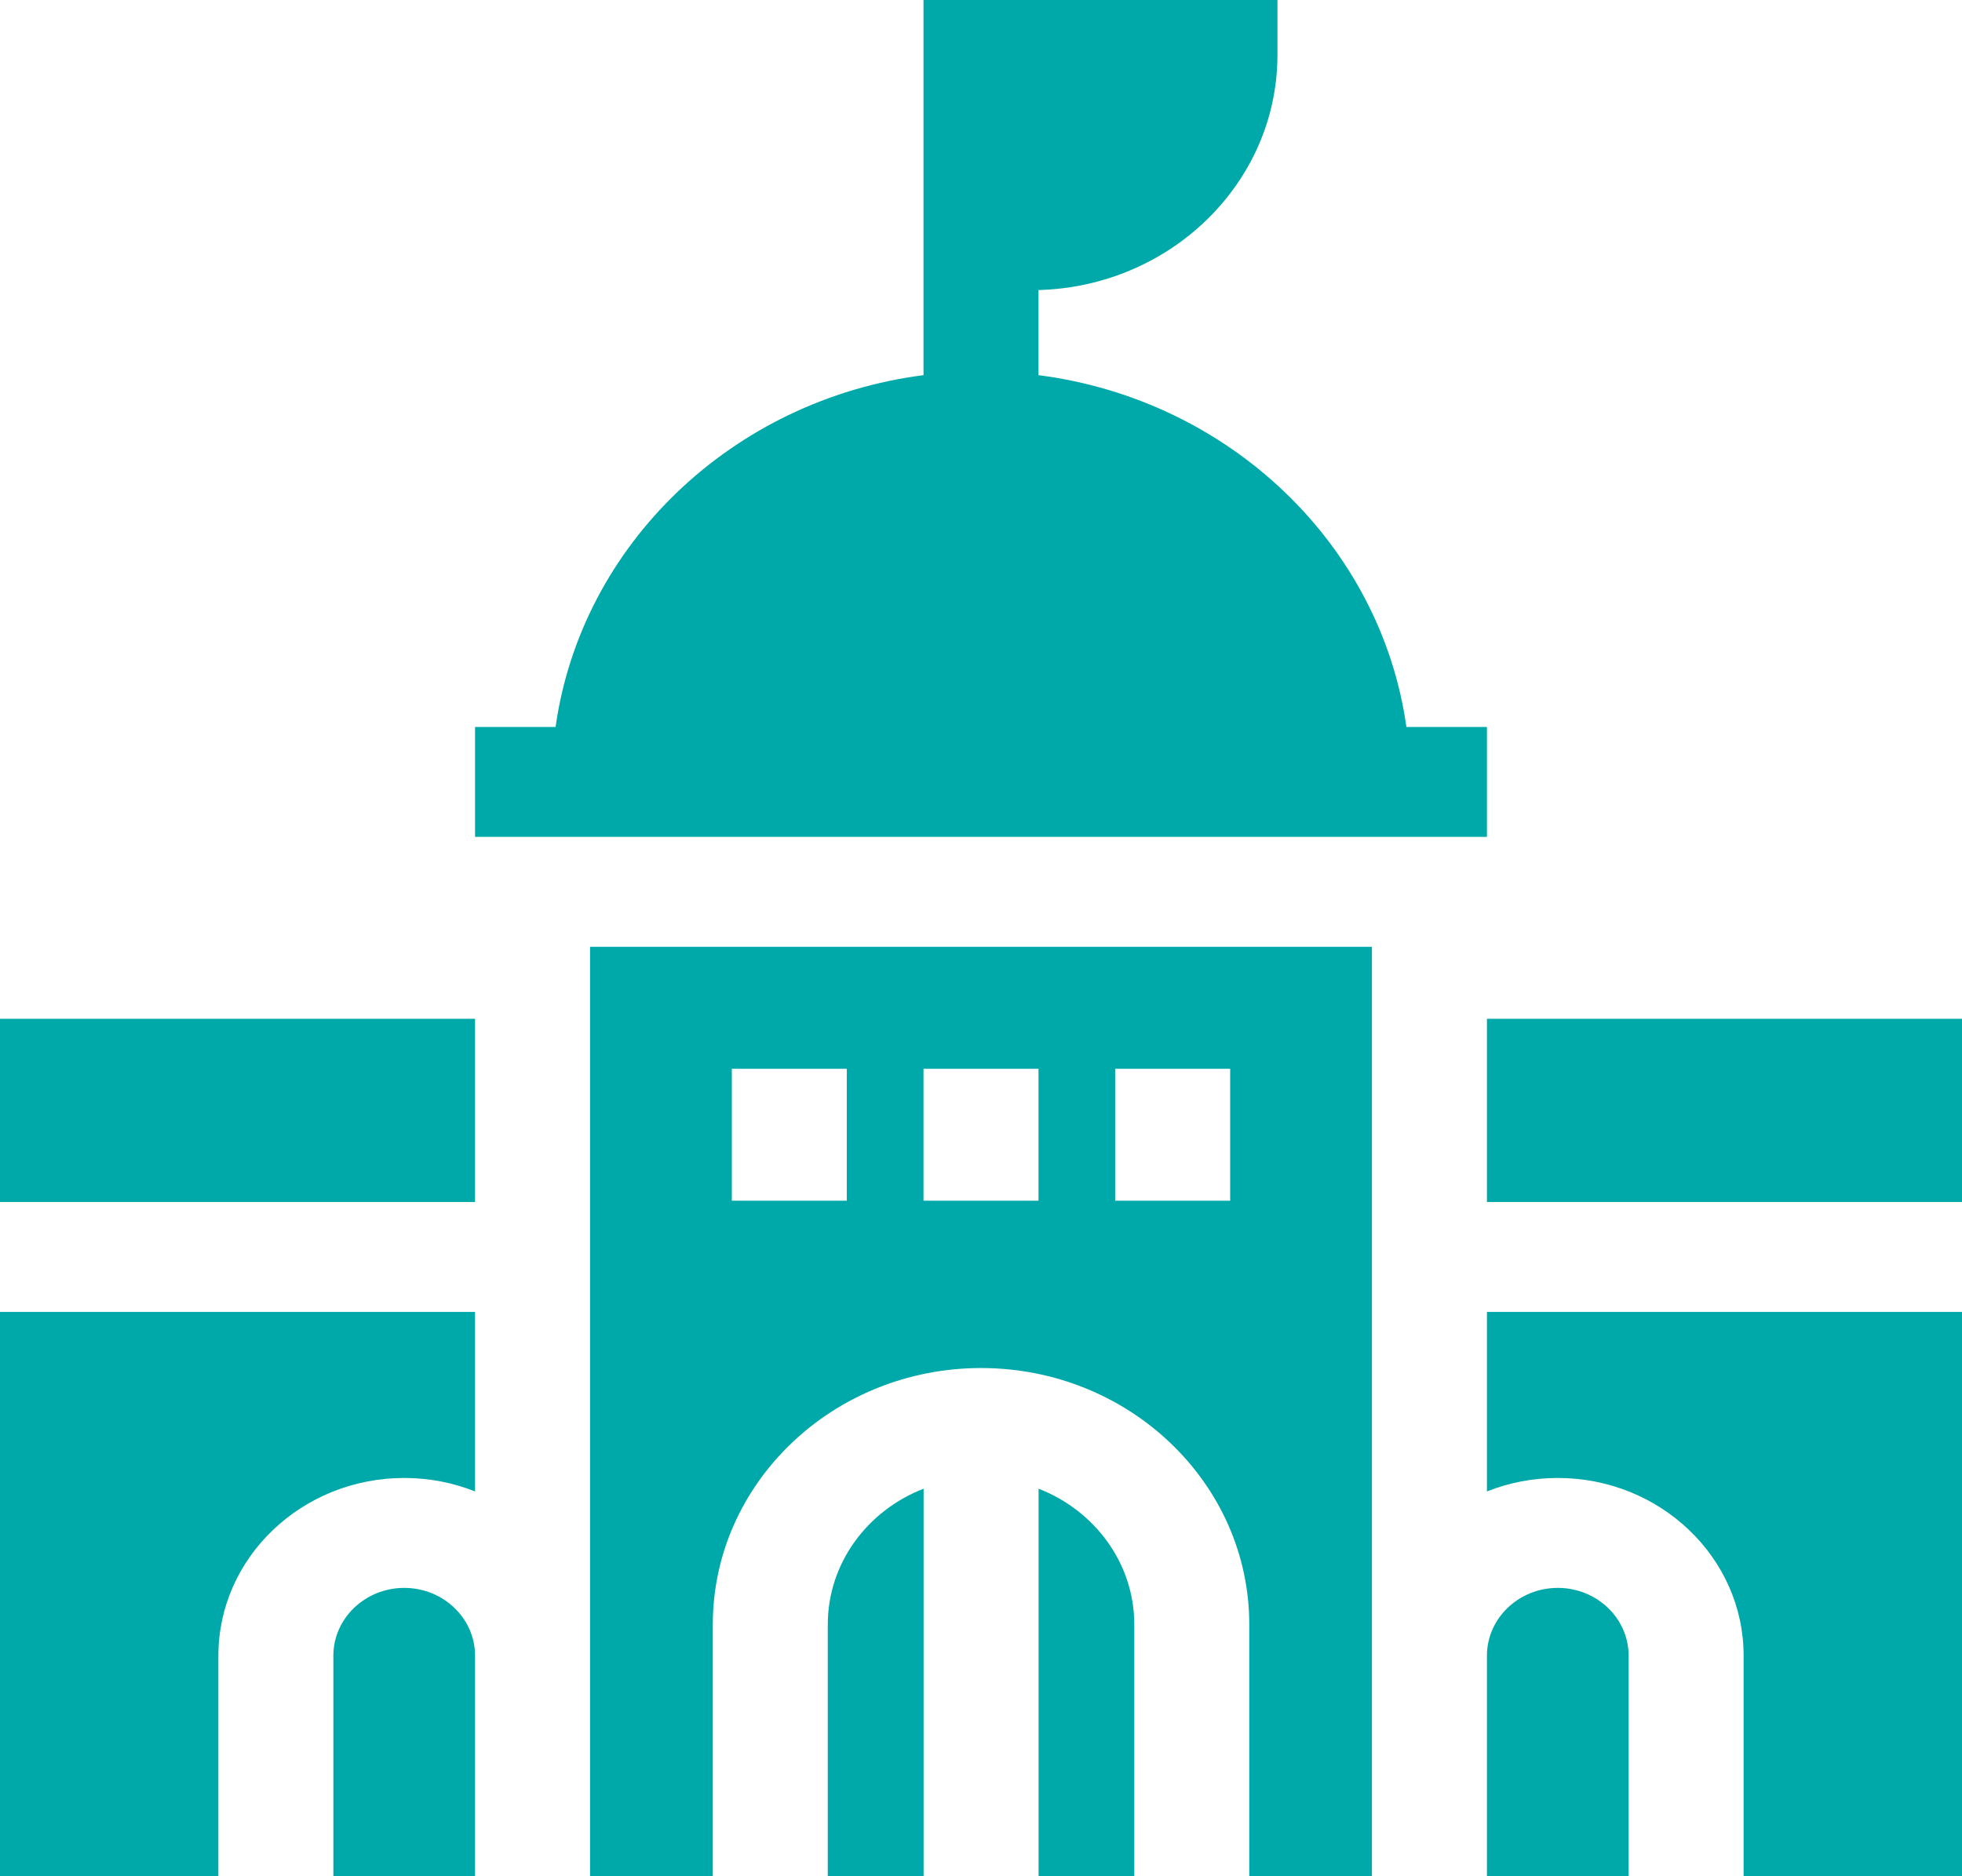
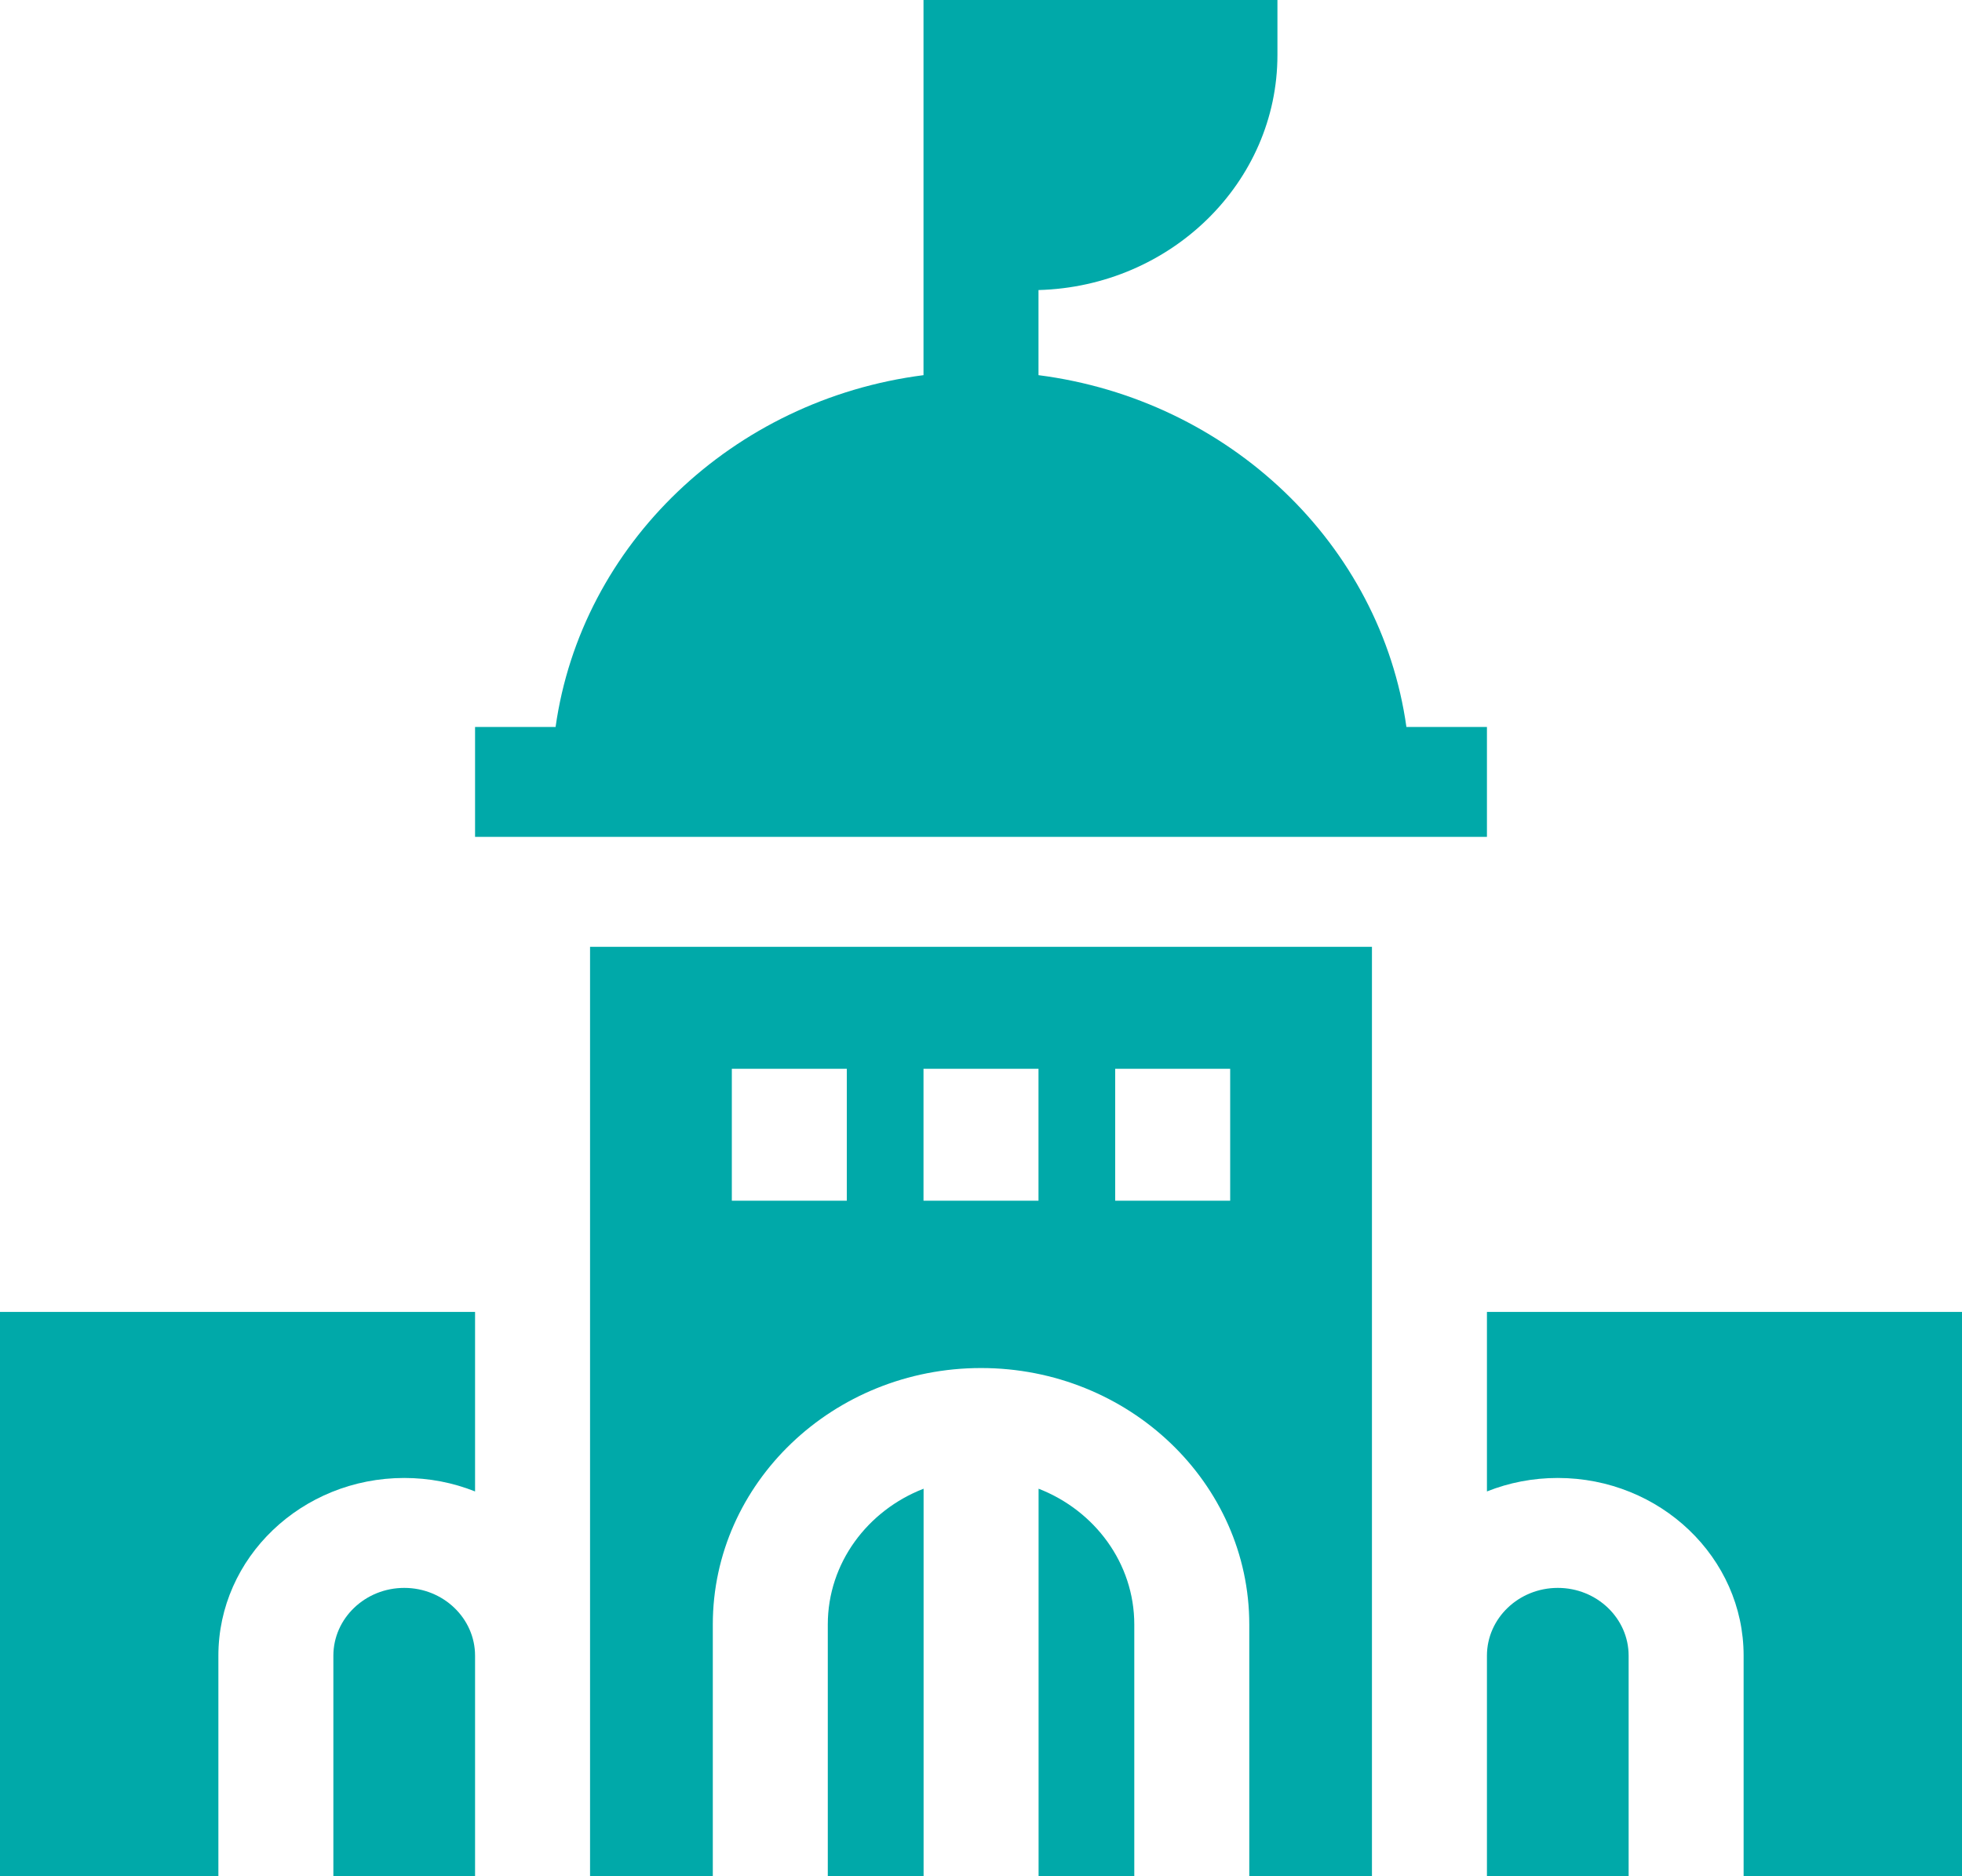
<svg xmlns="http://www.w3.org/2000/svg" width="23" height="22" viewBox="0 0 23 22" fill="none">
  <path d="M4.739 17.33C5.033 17.33 5.313 17.386 5.569 17.488V15.383H0V22H2.56V19.414C2.56 18.265 3.537 17.33 4.739 17.33Z" fill="#00A9A9" />
-   <path d="M0 11.946H5.569V14.094H0V11.946Z" fill="#00A9A9" />
-   <path d="M17.431 11.946H23V14.094H17.431V11.946Z" fill="#00A9A9" />
  <path d="M17.431 9.813V8.524H16.487C16.186 6.384 14.411 4.686 12.174 4.399V3.401C13.726 3.359 14.975 2.139 14.975 0.645V0H10.826V4.399C8.589 4.686 6.814 6.384 6.513 8.524H5.569V9.813L17.431 9.813Z" fill="#00A9A9" />
  <path d="M17.431 17.488C17.687 17.386 17.967 17.33 18.261 17.33C19.463 17.33 20.44 18.265 20.44 19.413V22H23V15.383H17.431V17.488Z" fill="#00A9A9" />
  <path d="M9.704 19.048V22H10.827V17.456C10.169 17.711 9.704 18.329 9.704 19.048Z" fill="#00A9A9" />
  <path d="M12.175 17.456V22H13.297V19.048C13.297 18.329 12.832 17.711 12.175 17.456Z" fill="#00A9A9" />
  <path d="M6.917 22H8.356V19.048C8.356 17.39 9.767 16.041 11.501 16.041C13.235 16.041 14.645 17.39 14.645 19.048V22H16.083V11.102H6.917V22ZM9.927 14.079H8.579V12.532H9.927V14.079ZM12.174 14.079H10.826V12.532H12.174V14.079ZM14.421 14.079H13.073V12.532H14.421V14.079Z" fill="#00A9A9" />
  <path d="M17.431 22H19.092V19.414C19.092 18.976 18.72 18.619 18.262 18.619C17.803 18.619 17.431 18.976 17.431 19.414V22H17.431Z" fill="#00A9A9" />
  <path d="M4.739 18.619C4.281 18.619 3.908 18.976 3.908 19.414V22H5.569V19.414C5.569 18.976 5.197 18.619 4.739 18.619Z" fill="#00A9A9" />
</svg>